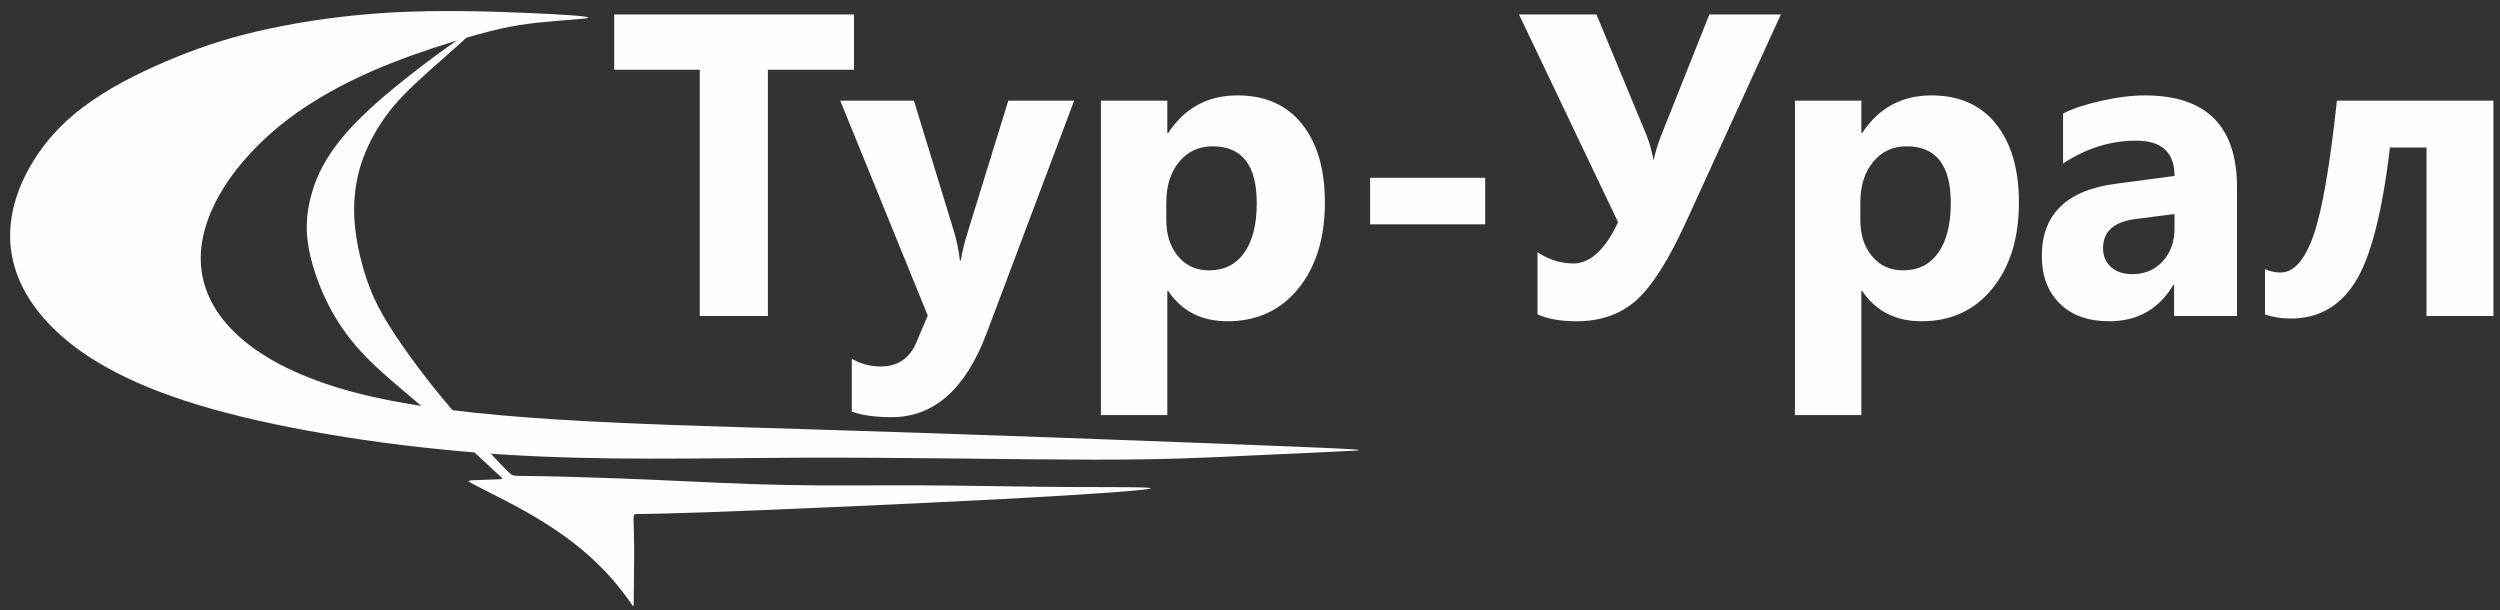
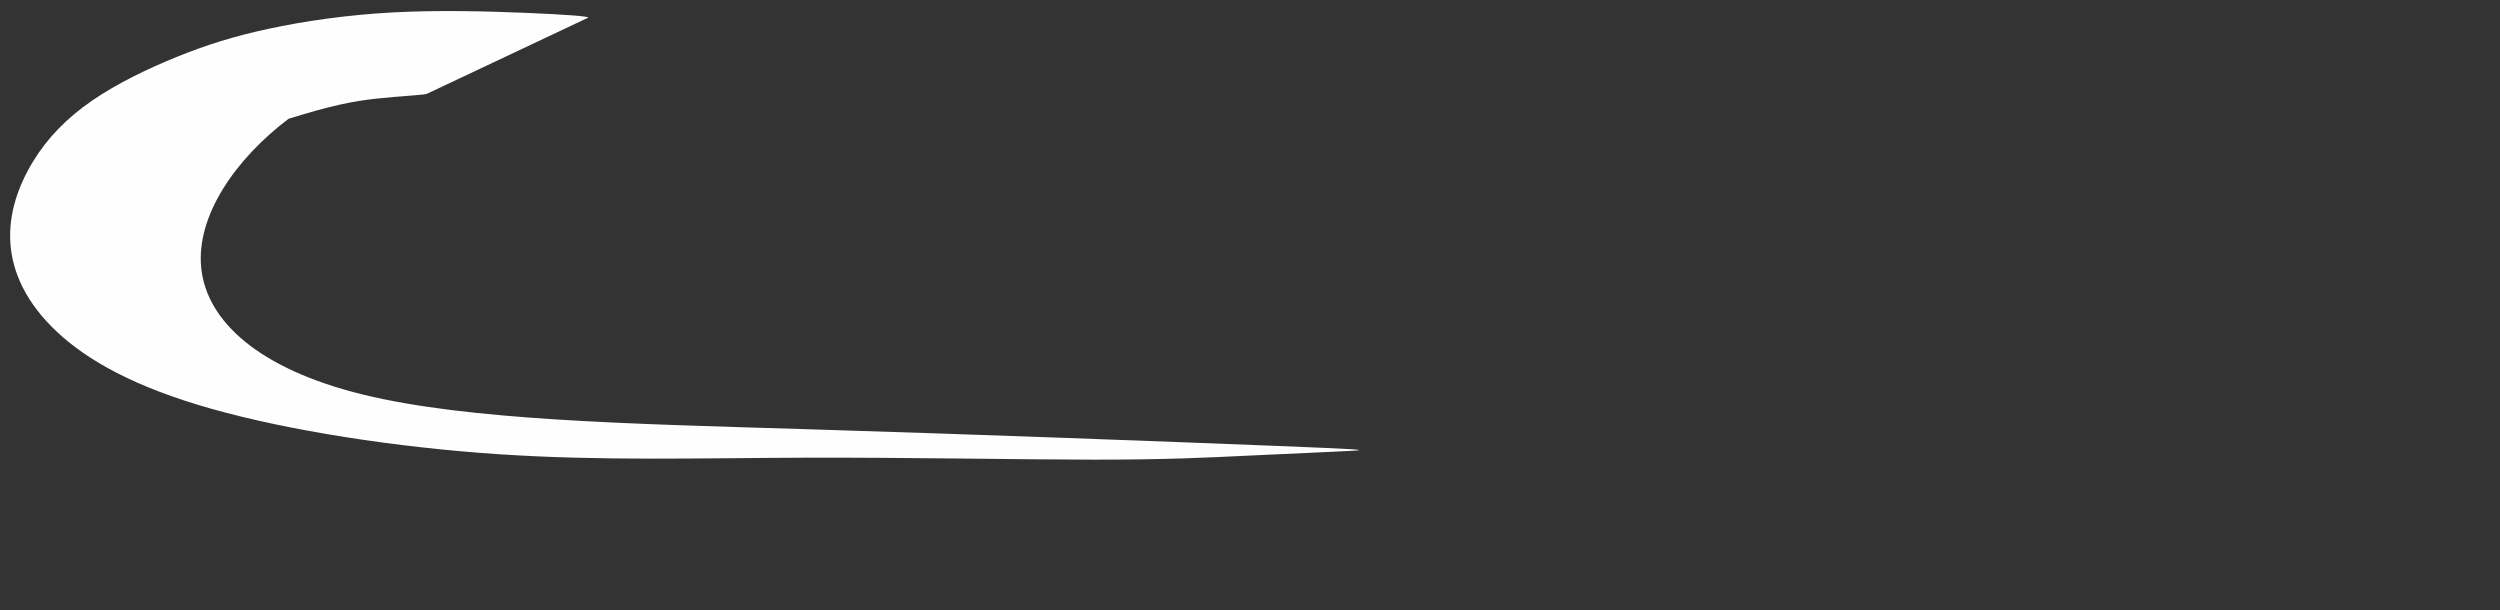
<svg xmlns="http://www.w3.org/2000/svg" width="17200" height="4200">
  <rect width="100%" height="100%" fill="#333333" stroke="none" />
  <defs>
    <style type="text/css">
   
    .fil0 {fill:#FEFEFE}
    .fil1 {fill:#FEFEFE;fill-rule:nonzero}
   
  </style>
    <clipPath id="id0">
      <rect id="svg_1" height="6236.69" width="20957.01" y="5071.24" x="4131.62" />
    </clipPath>
  </defs>
  <g>
    <title>Layer 1</title>
    <g id="Слой_x0020_1">
      <g id="_2077059251920">
-         <path id="svg_2" d="m4047.294,121.32c3.42,-9.74 -171.97,-22.07 -430.19,-32.86c-258.23,-10.79 -599.28,-20.04 -916.44,-2.91c-317.17,17.12 -610.45,60.62 -851.22,112.22c-240.78,51.6 -429.06,111.3 -629.57,192.29c-200.51,80.98 -413.25,183.27 -586.05,302.1c-172.81,118.83 -305.66,254.2 -406.49,419.1c-100.84,164.9 -169.66,359.31 -155.93,561.77c13.73,202.47 110,412.99 320.48,610.03c210.48,197.05 535.18,380.63 1064.69,529.96c529.5,149.33 1263.83,264.42 1969.38,311.68c705.55,47.27 1382.34,26.72 2100.54,24.24c718.19,-2.47 1477.81,13.14 1994.99,13.48c517.17,0.35 791.92,-14.56 1070.4,-27.84c278.48,-13.28 560.71,-24.94 693.61,-32.15c132.91,-7.21 116.5,-9.98 -553.79,-36.51c-670.28,-26.52 -1994.43,-76.81 -3204.55,-113.69c-1210.13,-36.87 -2306.22,-60.34 -3029.96,-237.65c-723.75,-177.31 -1075.16,-508.47 -1112.68,-870c-37.52,-361.52 238.83,-753.43 600.96,-1027.4c362.12,-273.98 810.01,-430.02 1106.62,-522.34c296.61,-92.32 441.93,-120.91 605.72,-138.78c163.79,-17.87 346.05,-25.01 349.48,-34.74z" class="fil0" />
-         <path id="svg_3" d="m3224.694,225.83c-88.92,50.41 -482.27,333.09 -719.98,561.01c-237.72,227.91 -319.8,401.05 -361.09,547.84c-41.3,146.79 -41.79,267.24 -14.47,399.36c27.31,132.12 82.43,275.93 149.54,399.36c67.11,123.43 146.2,226.5 240.87,323.57c94.67,97.07 204.93,188.14 330.76,294.79c125.83,106.66 267.23,228.9 370.66,321.85c103.43,92.96 168.89,156.64 204.84,188.99c35.95,32.36 42.4,33.4 2.49,35.11c-39.92,1.72 -126.21,4.11 -170.36,6.18c-44.16,2.08 -46.2,3.83 1.74,28.99c47.93,25.17 145.84,73.75 235.94,121.02c90.09,47.28 172.38,93.24 255.88,145.96c83.5,52.73 168.21,112.2 246.16,176.63c77.95,64.44 149.14,133.83 208.62,201.41c59.47,67.59 107.23,133.38 130.75,167c23.51,33.62 22.77,35.07 22.83,-0.5c0.05,-35.57 0.88,-108.18 1.71,-180.39c0.83,-72.21 1.66,-144.03 1.17,-207.27c-0.49,-63.24 -2.3,-117.9 -3.35,-155c-1.06,-37.1 -1.36,-56.63 5.99,-62.6c7.35,-5.96 22.35,1.65 493.54,-14.87c471.19,-16.52 1398.56,-57.17 2038.6,-91.06c640.03,-33.88 992.73,-61 1018.55,-72.71c25.82,-11.7 -275.25,-8 -589.41,-10.02c-314.16,-2.01 -641.43,-9.76 -968.04,-11.24c-326.61,-1.47 -652.57,3.33 -961.75,-2.67c-309.19,-5.99 -601.59,-22.76 -909.57,-35.95c-307.99,-13.18 -631.56,-22.76 -793.34,-25.16c-161.78,-2.4 -161.78,2.4 -183.35,-16.78c-21.57,-19.17 -64.71,-62.32 -151.91,-157.94c-87.2,-95.62 -218.46,-243.71 -326.44,-374.98c-107.98,-131.27 -192.69,-245.72 -262.52,-346.2c-69.84,-100.47 -124.81,-186.97 -168.51,-272.13c-43.71,-85.16 -76.15,-168.96 -104.86,-271.27c-28.71,-102.3 -53.7,-223.09 -59,-344.61c-5.3,-121.52 9.08,-243.75 46.36,-361.1c37.28,-117.36 97.46,-229.82 167.75,-327.55c70.29,-97.74 150.69,-180.75 298.65,-313.18c147.95,-132.44 363.46,-314.3 274.55,-263.89z" class="fil0" />
-         <path id="svg_4" d="m5875.314,479.65l-592.17,0l0,1694.53l-468.7,0l0,-1694.53l-588.72,0l0,-380.29l1649.59,0l0,380.29zm1514.75,212.86l-602.05,1600.2c-144.71,384.74 -362.51,577.36 -653.91,577.36c-110.63,0 -202,-12.35 -273.61,-37.54l0,-364.49c61.24,35.56 126.93,53.34 198.54,53.34c117.55,0 199.53,-55.31 245.96,-166.44l78.03,-183.72l-602.05,-1478.71l506.73,0l276.09,901.35c17.28,55.81 31.11,121.99 40.5,198.54l5.92,0c8.89,-56.3 24.7,-121.49 47.91,-195.58l279.05,-904.31l452.89,0zm647,1309.3l-5.93,0l0,853.94l-456.84,0l0,-2163.24l456.84,0l0,222.75l5.93,0c113.1,-172.37 271.64,-258.8 476.11,-258.8c192.12,0 340.29,65.69 444.99,197.56c104.71,131.37 157.06,310.65 157.06,537.35c0,246.94 -61.24,444.99 -183.23,594.64c-121.99,149.65 -284.48,224.22 -486.98,224.22c-178.29,0 -314.11,-69.14 -407.95,-208.42zm-12.84,-607.48l0,118.53c0,102.24 26.67,185.71 81,250.4c53.83,64.7 124.95,96.81 212.86,96.81c103.72,0 184.72,-40.01 242.01,-120.51c57.29,-80.51 86.43,-194.59 86.43,-342.27c0,-260.77 -101.25,-390.66 -304.24,-390.66c-93.34,0 -169.89,35.06 -229.16,106.18c-59.27,71.12 -88.9,164.96 -88.9,281.52zm2193.85,149.15l-791.7,0l0,-320.04l791.7,0l0,320.04zm2034.33,-1444.12l-649.96,1422.39c-121.5,266.21 -236.08,447.47 -344.24,543.77c-108.16,96.81 -244.97,144.71 -410.92,144.71c-110.13,0 -199.53,-15.8 -269.17,-47.41l0,-427.21c79.03,51.36 161.01,77.04 245.96,77.04c117.05,0 219.78,-94.82 308.19,-283.98l-681.57,-1429.31l532.91,0l344.24,830.22c20.25,50.38 36.05,106.68 47.9,169.41l2.47,0c10.87,-51.86 27.17,-106.68 49.39,-163.48l332.88,-836.15l491.92,0zm559.57,1902.45l-5.93,0l0,853.94l-456.84,0l0,-2163.24l456.84,0l0,222.75l5.93,0c113.1,-172.37 271.64,-258.8 476.11,-258.8c192.12,0 340.29,65.69 444.99,197.56c104.71,131.37 157.06,310.65 157.06,537.35c0,246.94 -61.24,444.99 -183.23,594.64c-121.99,149.65 -284.48,224.22 -486.98,224.22c-178.29,0 -314.11,-69.14 -407.95,-208.42zm-12.84,-607.48l0,118.53c0,102.24 26.67,185.71 81,250.4c53.83,64.7 124.95,96.81 212.86,96.81c103.72,0 184.72,-40.01 242.01,-120.51c57.29,-80.51 86.43,-194.59 86.43,-342.27c0,-260.77 -101.25,-390.66 -304.24,-390.66c-93.34,0 -169.89,35.06 -229.16,106.18c-59.27,71.12 -88.9,164.96 -88.9,281.52zm2591.43,779.85l-432.64,0l0,-212.87l-5.93,0c-99.27,165.95 -246.45,248.92 -441.54,248.92c-143.72,0 -256.82,-40.49 -339.3,-121.99c-82.48,-81.49 -123.47,-190.64 -123.47,-326.46c0,-287.44 170.39,-453.39 510.68,-497.84l402.52,-53.34c0,-161.99 -87.91,-242.99 -263.74,-242.99c-176.32,0 -344.24,52.35 -503.27,157.55l0,-344.24c63.71,-33.09 150.64,-61.74 261.27,-86.92c110.13,-25.19 210.89,-37.54 301.76,-37.54c422.28,0 633.66,210.89 633.66,632.18l0,885.54zm-429.68,-602.05l0,-99.77l-269.17,34.58c-148.66,19.26 -222.74,86.43 -222.74,201.5c0,51.86 17.78,94.83 53.83,127.92c36.55,33.09 85.44,49.88 147.18,49.88c85.94,0 155.57,-29.63 209.9,-88.9c53.84,-59.26 81,-134.33 81,-225.21zm2193.86,602.05l-460.31,0l0,-1159.16l-251.88,0c-52.85,448.95 -132.36,757.13 -238.06,924.56c-105.69,167.93 -253.36,251.89 -443.51,251.89c-65.68,0 -124.95,-9.39 -177.8,-28.65l0,-311.15c33.59,15.31 69.64,23.21 107.18,23.21c90.38,0 165.94,-84.45 225.7,-253.36c59.76,-168.91 113.6,-478.58 162,-929.01l1076.68,0l0,1481.67z" class="fil1" />
+         <path id="svg_2" d="m4047.294,121.32c3.42,-9.74 -171.97,-22.07 -430.19,-32.86c-258.23,-10.79 -599.28,-20.04 -916.44,-2.91c-317.17,17.12 -610.45,60.62 -851.22,112.22c-240.78,51.6 -429.06,111.3 -629.57,192.29c-200.51,80.98 -413.25,183.27 -586.05,302.1c-172.81,118.83 -305.66,254.2 -406.49,419.1c-100.84,164.9 -169.66,359.31 -155.93,561.77c13.73,202.47 110,412.99 320.48,610.03c210.48,197.05 535.18,380.63 1064.69,529.96c529.5,149.33 1263.83,264.42 1969.38,311.68c705.55,47.27 1382.34,26.72 2100.54,24.24c718.19,-2.47 1477.81,13.14 1994.99,13.48c517.17,0.35 791.92,-14.56 1070.4,-27.84c278.48,-13.28 560.71,-24.94 693.61,-32.15c132.91,-7.21 116.5,-9.98 -553.79,-36.51c-670.28,-26.52 -1994.43,-76.81 -3204.55,-113.69c-1210.13,-36.87 -2306.22,-60.34 -3029.96,-237.65c-723.75,-177.31 -1075.16,-508.47 -1112.68,-870c-37.52,-361.52 238.83,-753.43 600.96,-1027.4c296.61,-92.32 441.93,-120.91 605.72,-138.78c163.79,-17.87 346.05,-25.01 349.48,-34.74z" class="fil0" />
      </g>
    </g>
  </g>
</svg>